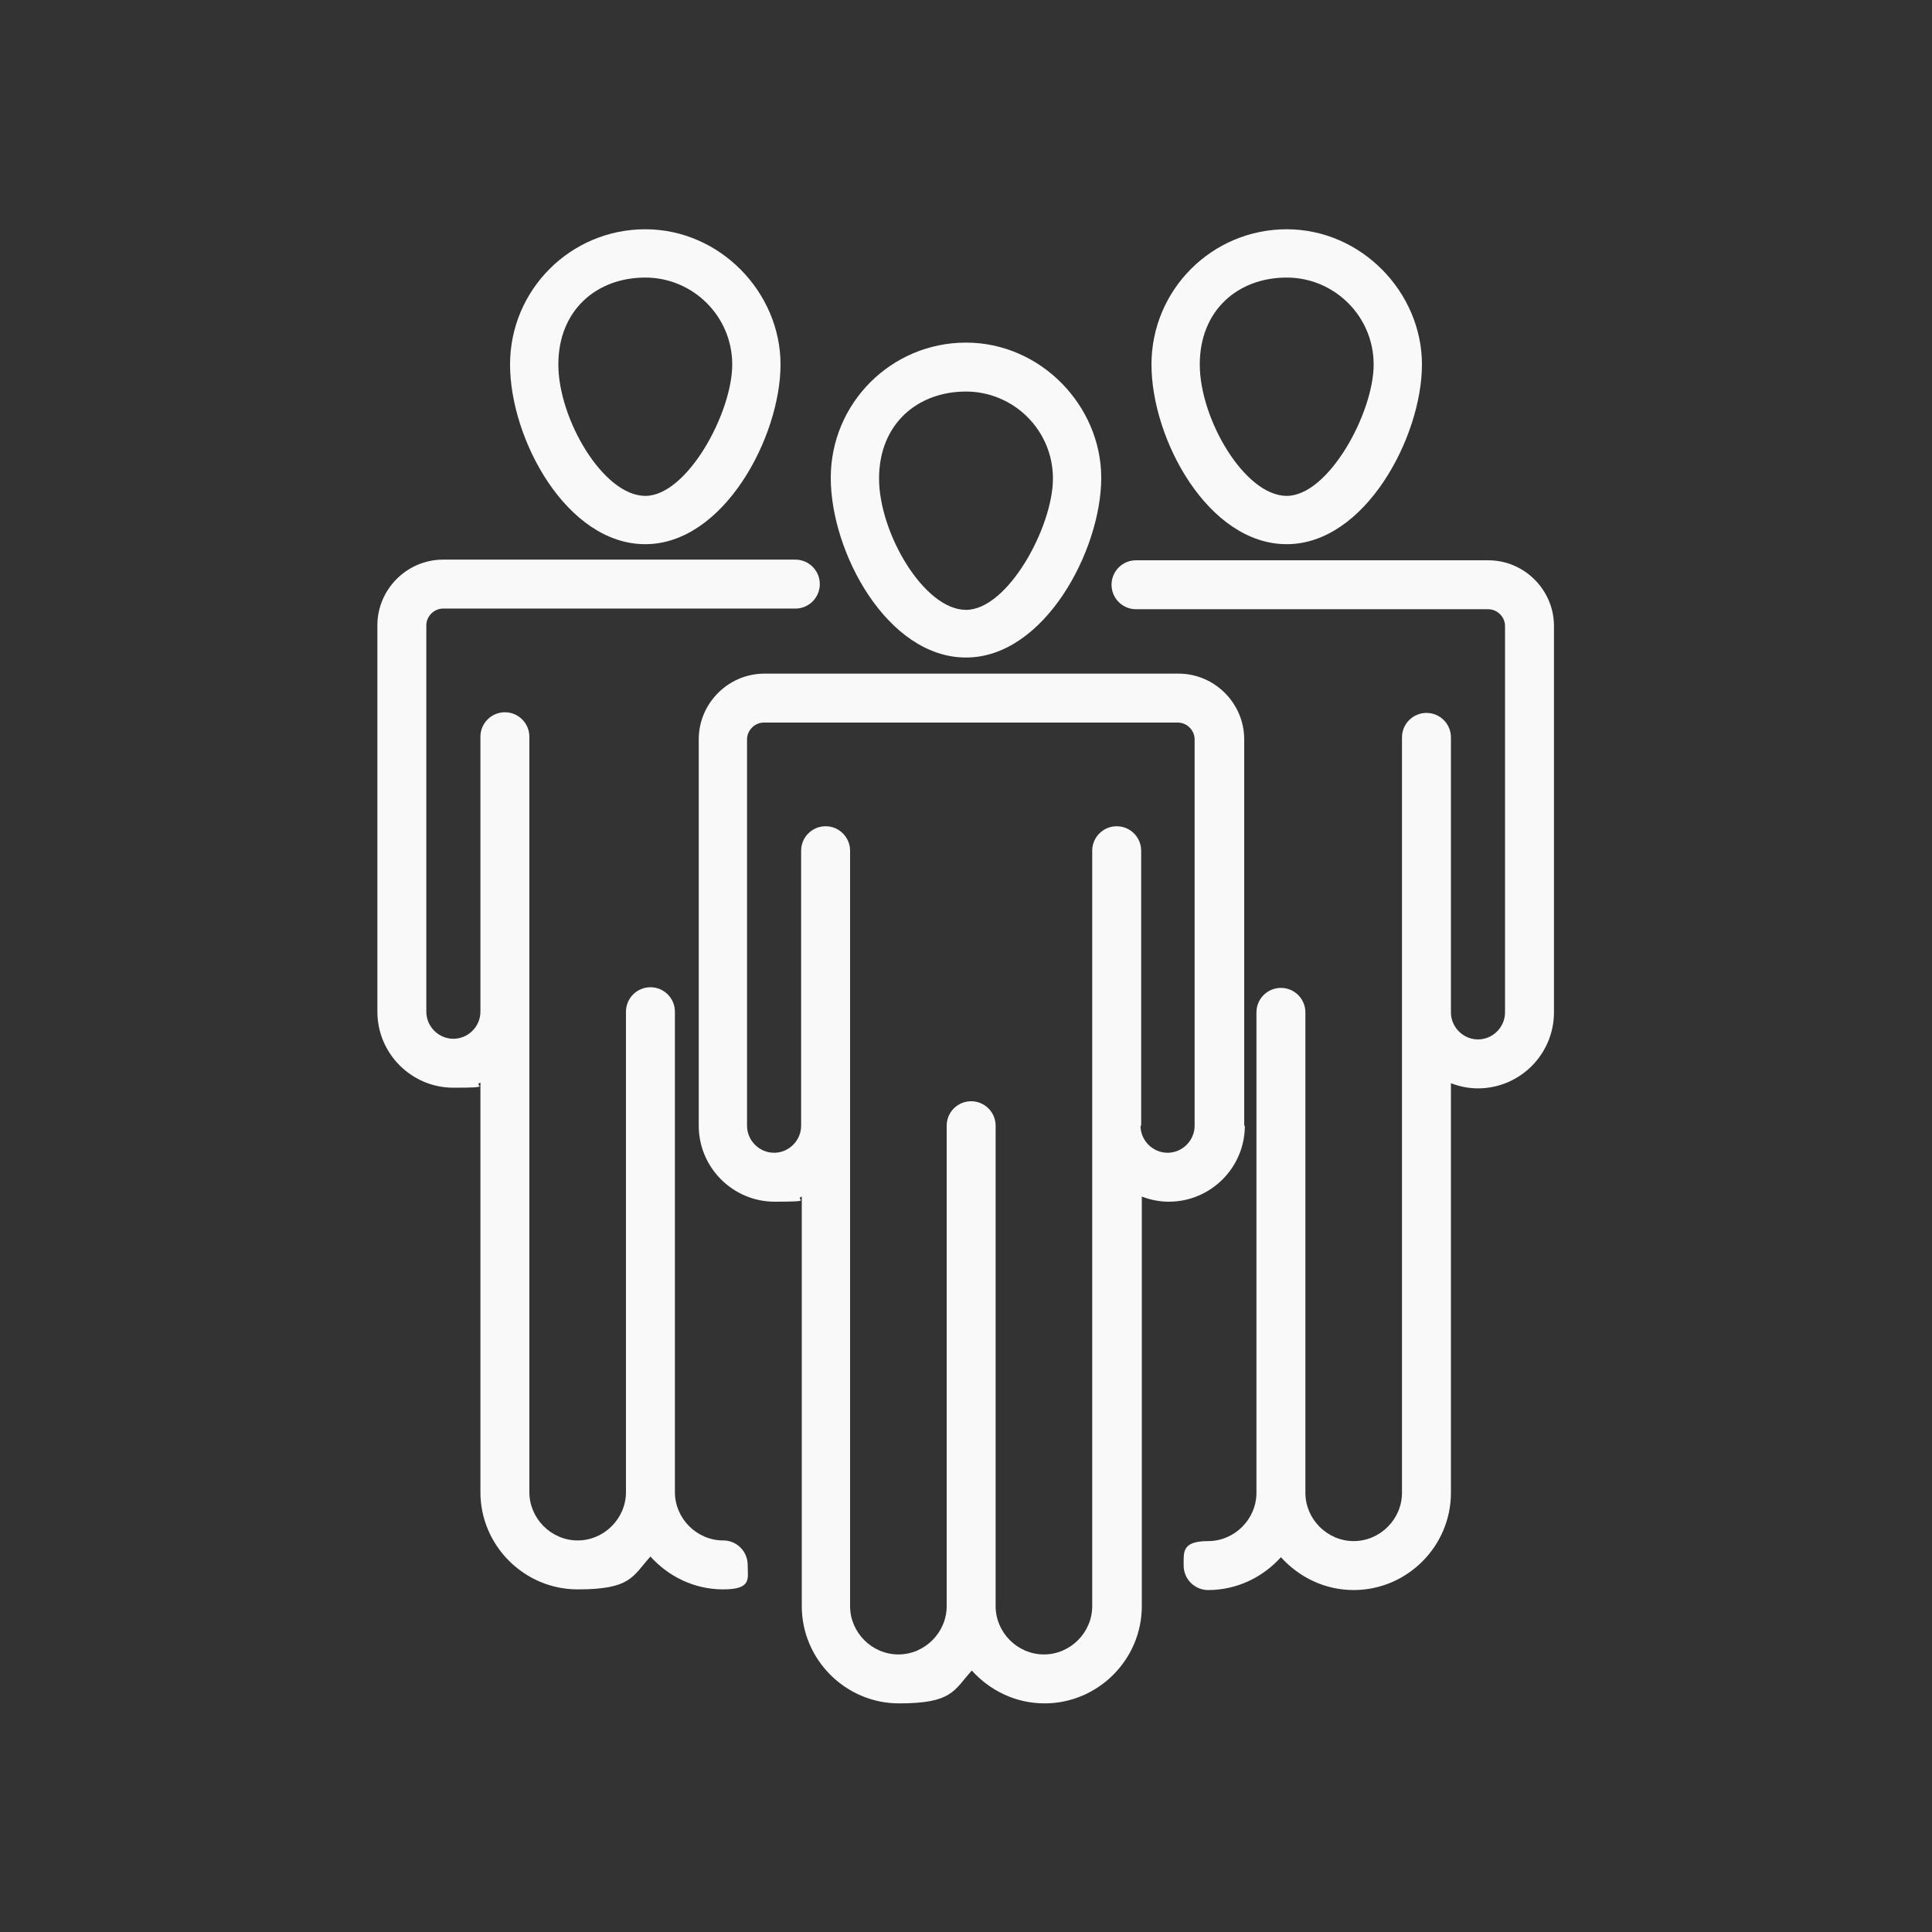
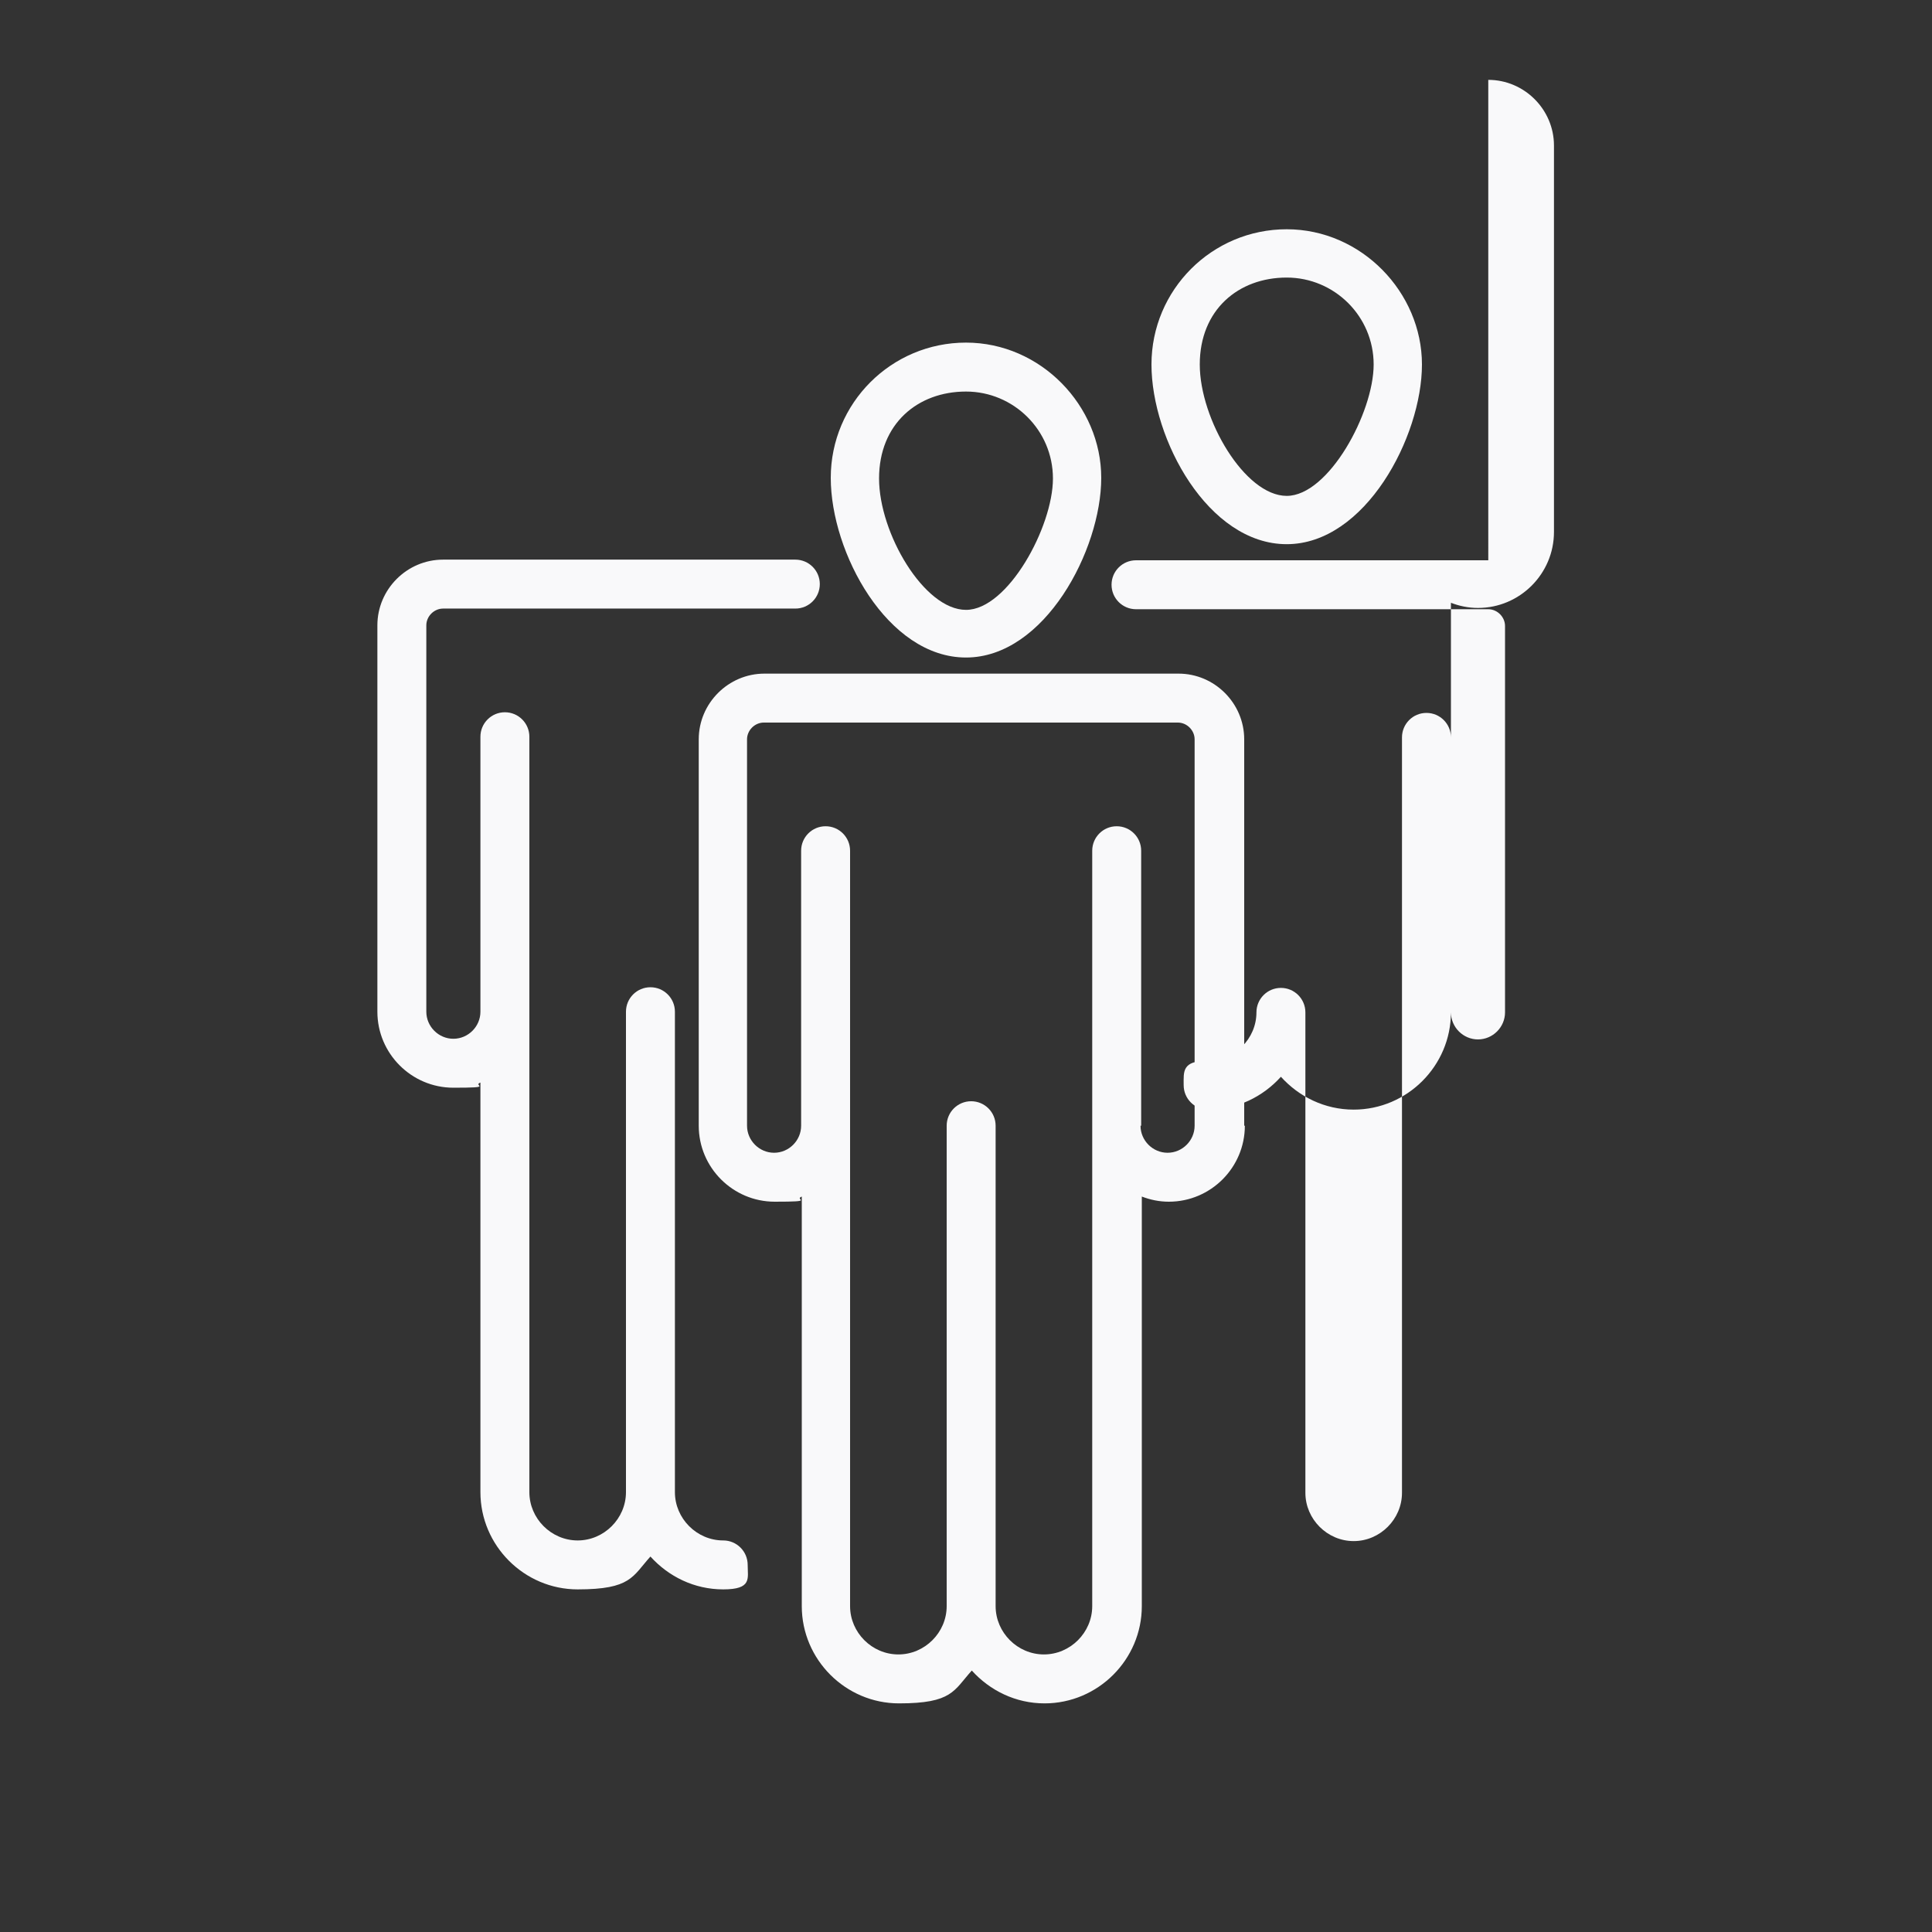
<svg xmlns="http://www.w3.org/2000/svg" id="Layer_1" version="1.1" viewBox="0 0 300 300">
  <rect x="0" y="0" width="300" height="300" fill="#333333" stroke="none" />
  <defs>
    <style>
      .st0 {
        fill: #f9f9fa;
      }
    </style>
  </defs>
  <path class="st0" d="M150,102.1c12.2,0,21-16.7,21-27.9s-9.4-21-21-21-21,9.4-21,21,8.8,27.9,21,27.9ZM150,60.8c7.4,0,13.5,6,13.5,13.5s-7,20.4-13.5,20.4-13.5-11.9-13.5-20.4,6-13.5,13.5-13.5Z" />
  <path class="st0" d="M193.2,174.8v-60c0-5.6-4.6-10.2-10.2-10.2h-64.3c-5.6,0-10.2,4.6-10.2,10.2v60c0,6.5,5.3,11.8,11.8,11.8s2.9-.3,4.2-.8v63.6c0,8.3,6.8,15.1,15.1,15.1s8.5-2,11.3-5.1c2.8,3.1,6.8,5.1,11.3,5.1,8.3,0,15.1-6.8,15.1-15.1v-63.6c1.3.5,2.7.8,4.2.8,6.5,0,11.8-5.3,11.8-11.8ZM177.2,174.8v-42.7c0-2.1-1.7-3.8-3.8-3.8s-3.8,1.7-3.8,3.8v117.3c0,4.1-3.4,7.5-7.5,7.5s-7.5-3.4-7.5-7.5v-74.6c0-2.1-1.7-3.8-3.8-3.8s-3.8,1.7-3.8,3.8v74.6c0,4.1-3.4,7.5-7.5,7.5s-7.5-3.4-7.5-7.5v-117.3c0-2.1-1.7-3.8-3.8-3.8s-3.8,1.7-3.8,3.8v42.7c0,2.3-1.9,4.2-4.2,4.2s-4.2-1.9-4.2-4.2v-60c0-1.4,1.2-2.6,2.6-2.6h64.3c1.4,0,2.6,1.2,2.6,2.6v60c0,2.3-1.9,4.2-4.2,4.2s-4.2-1.9-4.2-4.2Z" />
-   <path class="st0" d="M100.2,84.5c12.2,0,21-16.7,21-27.9s-9.4-21-21-21-21,9.4-21,21,8.8,27.9,21,27.9ZM100.2,43.1c7.4,0,13.5,6,13.5,13.5s-7,20.4-13.5,20.4-13.5-11.9-13.5-20.4,6-13.5,13.5-13.5Z" />
  <path class="st0" d="M112.3,239.2c-4.1,0-7.5-3.4-7.5-7.5v-74.6c0-2.1-1.7-3.8-3.8-3.8s-3.8,1.7-3.8,3.8v74.6c0,4.1-3.4,7.5-7.5,7.5s-7.5-3.4-7.5-7.5v-117.3c0-2.1-1.7-3.8-3.8-3.8s-3.8,1.7-3.8,3.8v42.7c0,2.3-1.9,4.2-4.2,4.2s-4.2-1.9-4.2-4.2v-60c0-1.4,1.2-2.6,2.6-2.6h54.7c2.1,0,3.8-1.7,3.8-3.8s-1.7-3.8-3.8-3.8h-54.7c-5.6,0-10.2,4.6-10.2,10.2v60c0,6.5,5.3,11.8,11.8,11.8s2.9-.3,4.2-.8v63.6c0,8.3,6.8,15.1,15.1,15.1s8.5-2,11.3-5.1c2.8,3.1,6.8,5.1,11.3,5.1s3.8-1.7,3.8-3.8-1.7-3.8-3.8-3.8Z" />
  <path class="st0" d="M199.8,84.5c12.2,0,21-16.7,21-27.9s-9.4-21-21-21-21,9.4-21,21,8.8,27.9,21,27.9ZM199.8,43.1c7.4,0,13.5,6,13.5,13.5s-7,20.4-13.5,20.4-13.5-11.9-13.5-20.4,6-13.5,13.5-13.5Z" />
-   <path class="st0" d="M231.1,87h-54.7c-2.1,0-3.8,1.7-3.8,3.8s1.7,3.8,3.8,3.8h54.7c1.4,0,2.6,1.2,2.6,2.6v60c0,2.3-1.9,4.2-4.2,4.2s-4.2-1.9-4.2-4.2v-42.7c0-2.1-1.7-3.8-3.8-3.8s-3.8,1.7-3.8,3.8v117.3c0,4.1-3.4,7.5-7.5,7.5s-7.5-3.4-7.5-7.5v-74.6c0-2.1-1.7-3.8-3.8-3.8s-3.8,1.7-3.8,3.8v74.6c0,4.1-3.4,7.5-7.5,7.5s-3.8,1.7-3.8,3.8,1.7,3.8,3.8,3.8c4.5,0,8.5-2,11.3-5.1,2.8,3.1,6.8,5.1,11.3,5.1,8.3,0,15.1-6.8,15.1-15.1v-63.6c1.3.5,2.7.8,4.2.8,6.5,0,11.8-5.3,11.8-11.8v-60c0-5.6-4.6-10.2-10.2-10.2Z" />
+   <path class="st0" d="M231.1,87h-54.7c-2.1,0-3.8,1.7-3.8,3.8s1.7,3.8,3.8,3.8h54.7c1.4,0,2.6,1.2,2.6,2.6v60c0,2.3-1.9,4.2-4.2,4.2s-4.2-1.9-4.2-4.2v-42.7c0-2.1-1.7-3.8-3.8-3.8s-3.8,1.7-3.8,3.8v117.3c0,4.1-3.4,7.5-7.5,7.5s-7.5-3.4-7.5-7.5v-74.6c0-2.1-1.7-3.8-3.8-3.8s-3.8,1.7-3.8,3.8c0,4.1-3.4,7.5-7.5,7.5s-3.8,1.7-3.8,3.8,1.7,3.8,3.8,3.8c4.5,0,8.5-2,11.3-5.1,2.8,3.1,6.8,5.1,11.3,5.1,8.3,0,15.1-6.8,15.1-15.1v-63.6c1.3.5,2.7.8,4.2.8,6.5,0,11.8-5.3,11.8-11.8v-60c0-5.6-4.6-10.2-10.2-10.2Z" />
</svg>